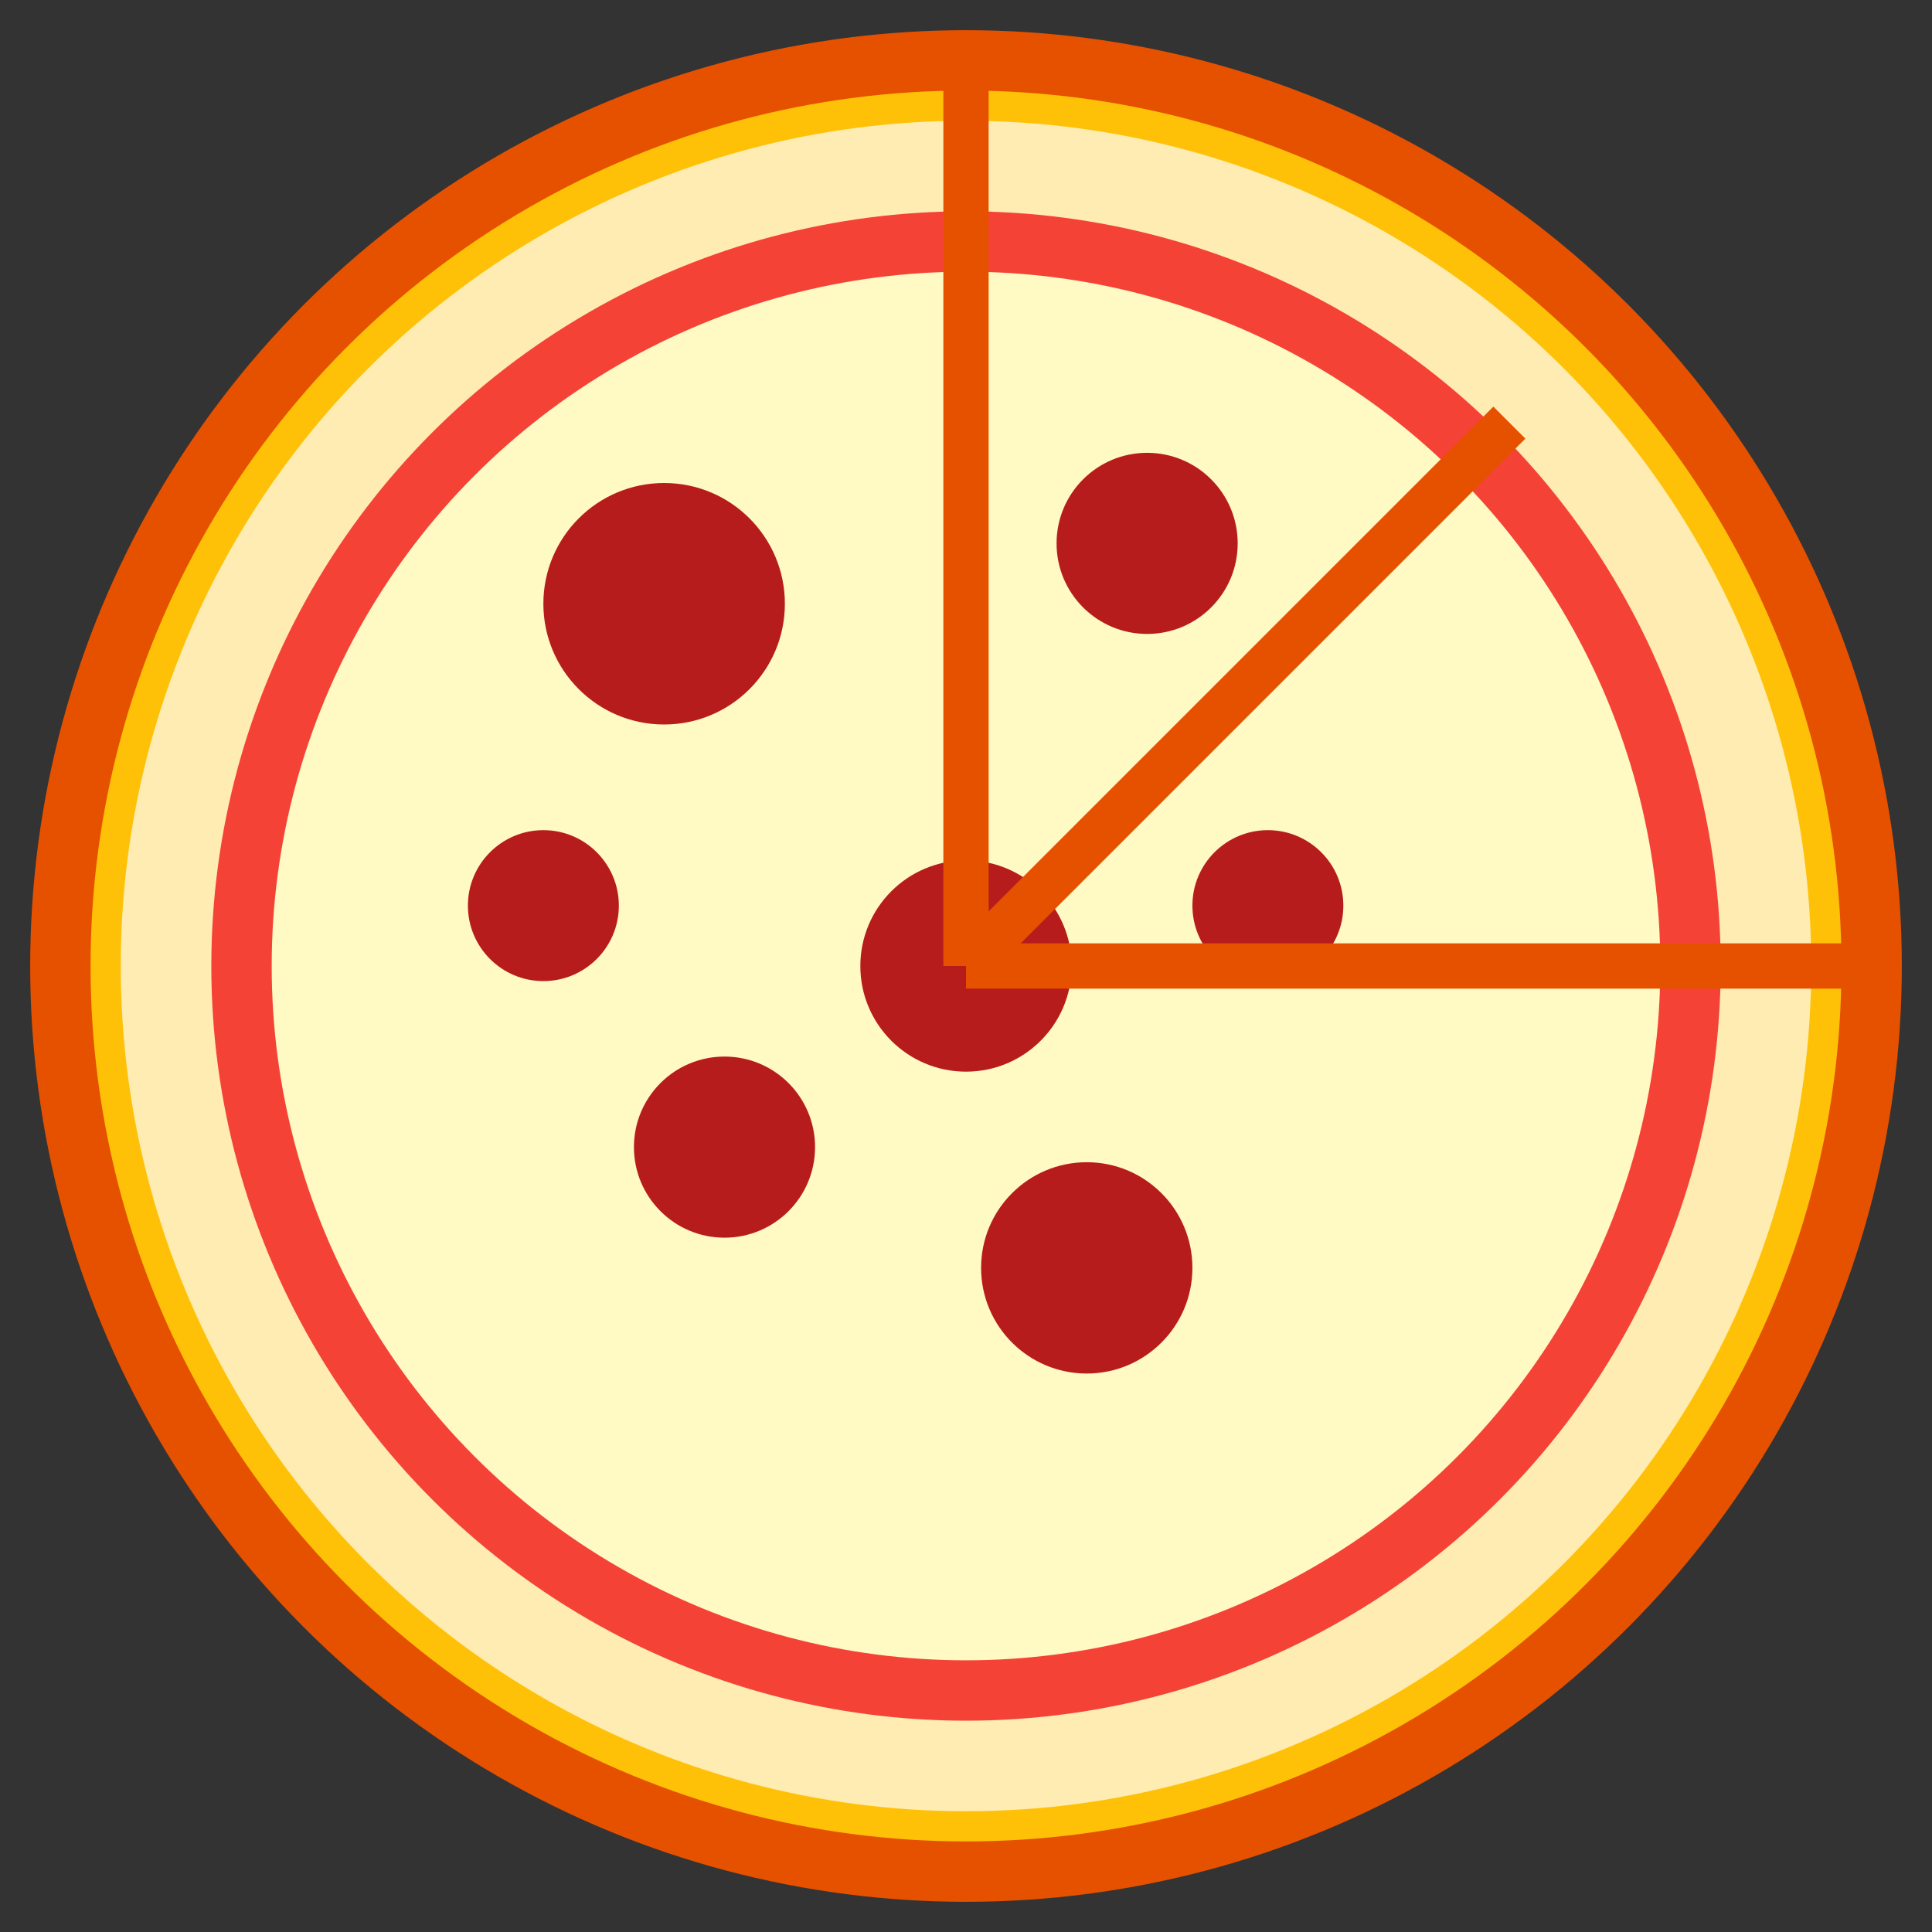
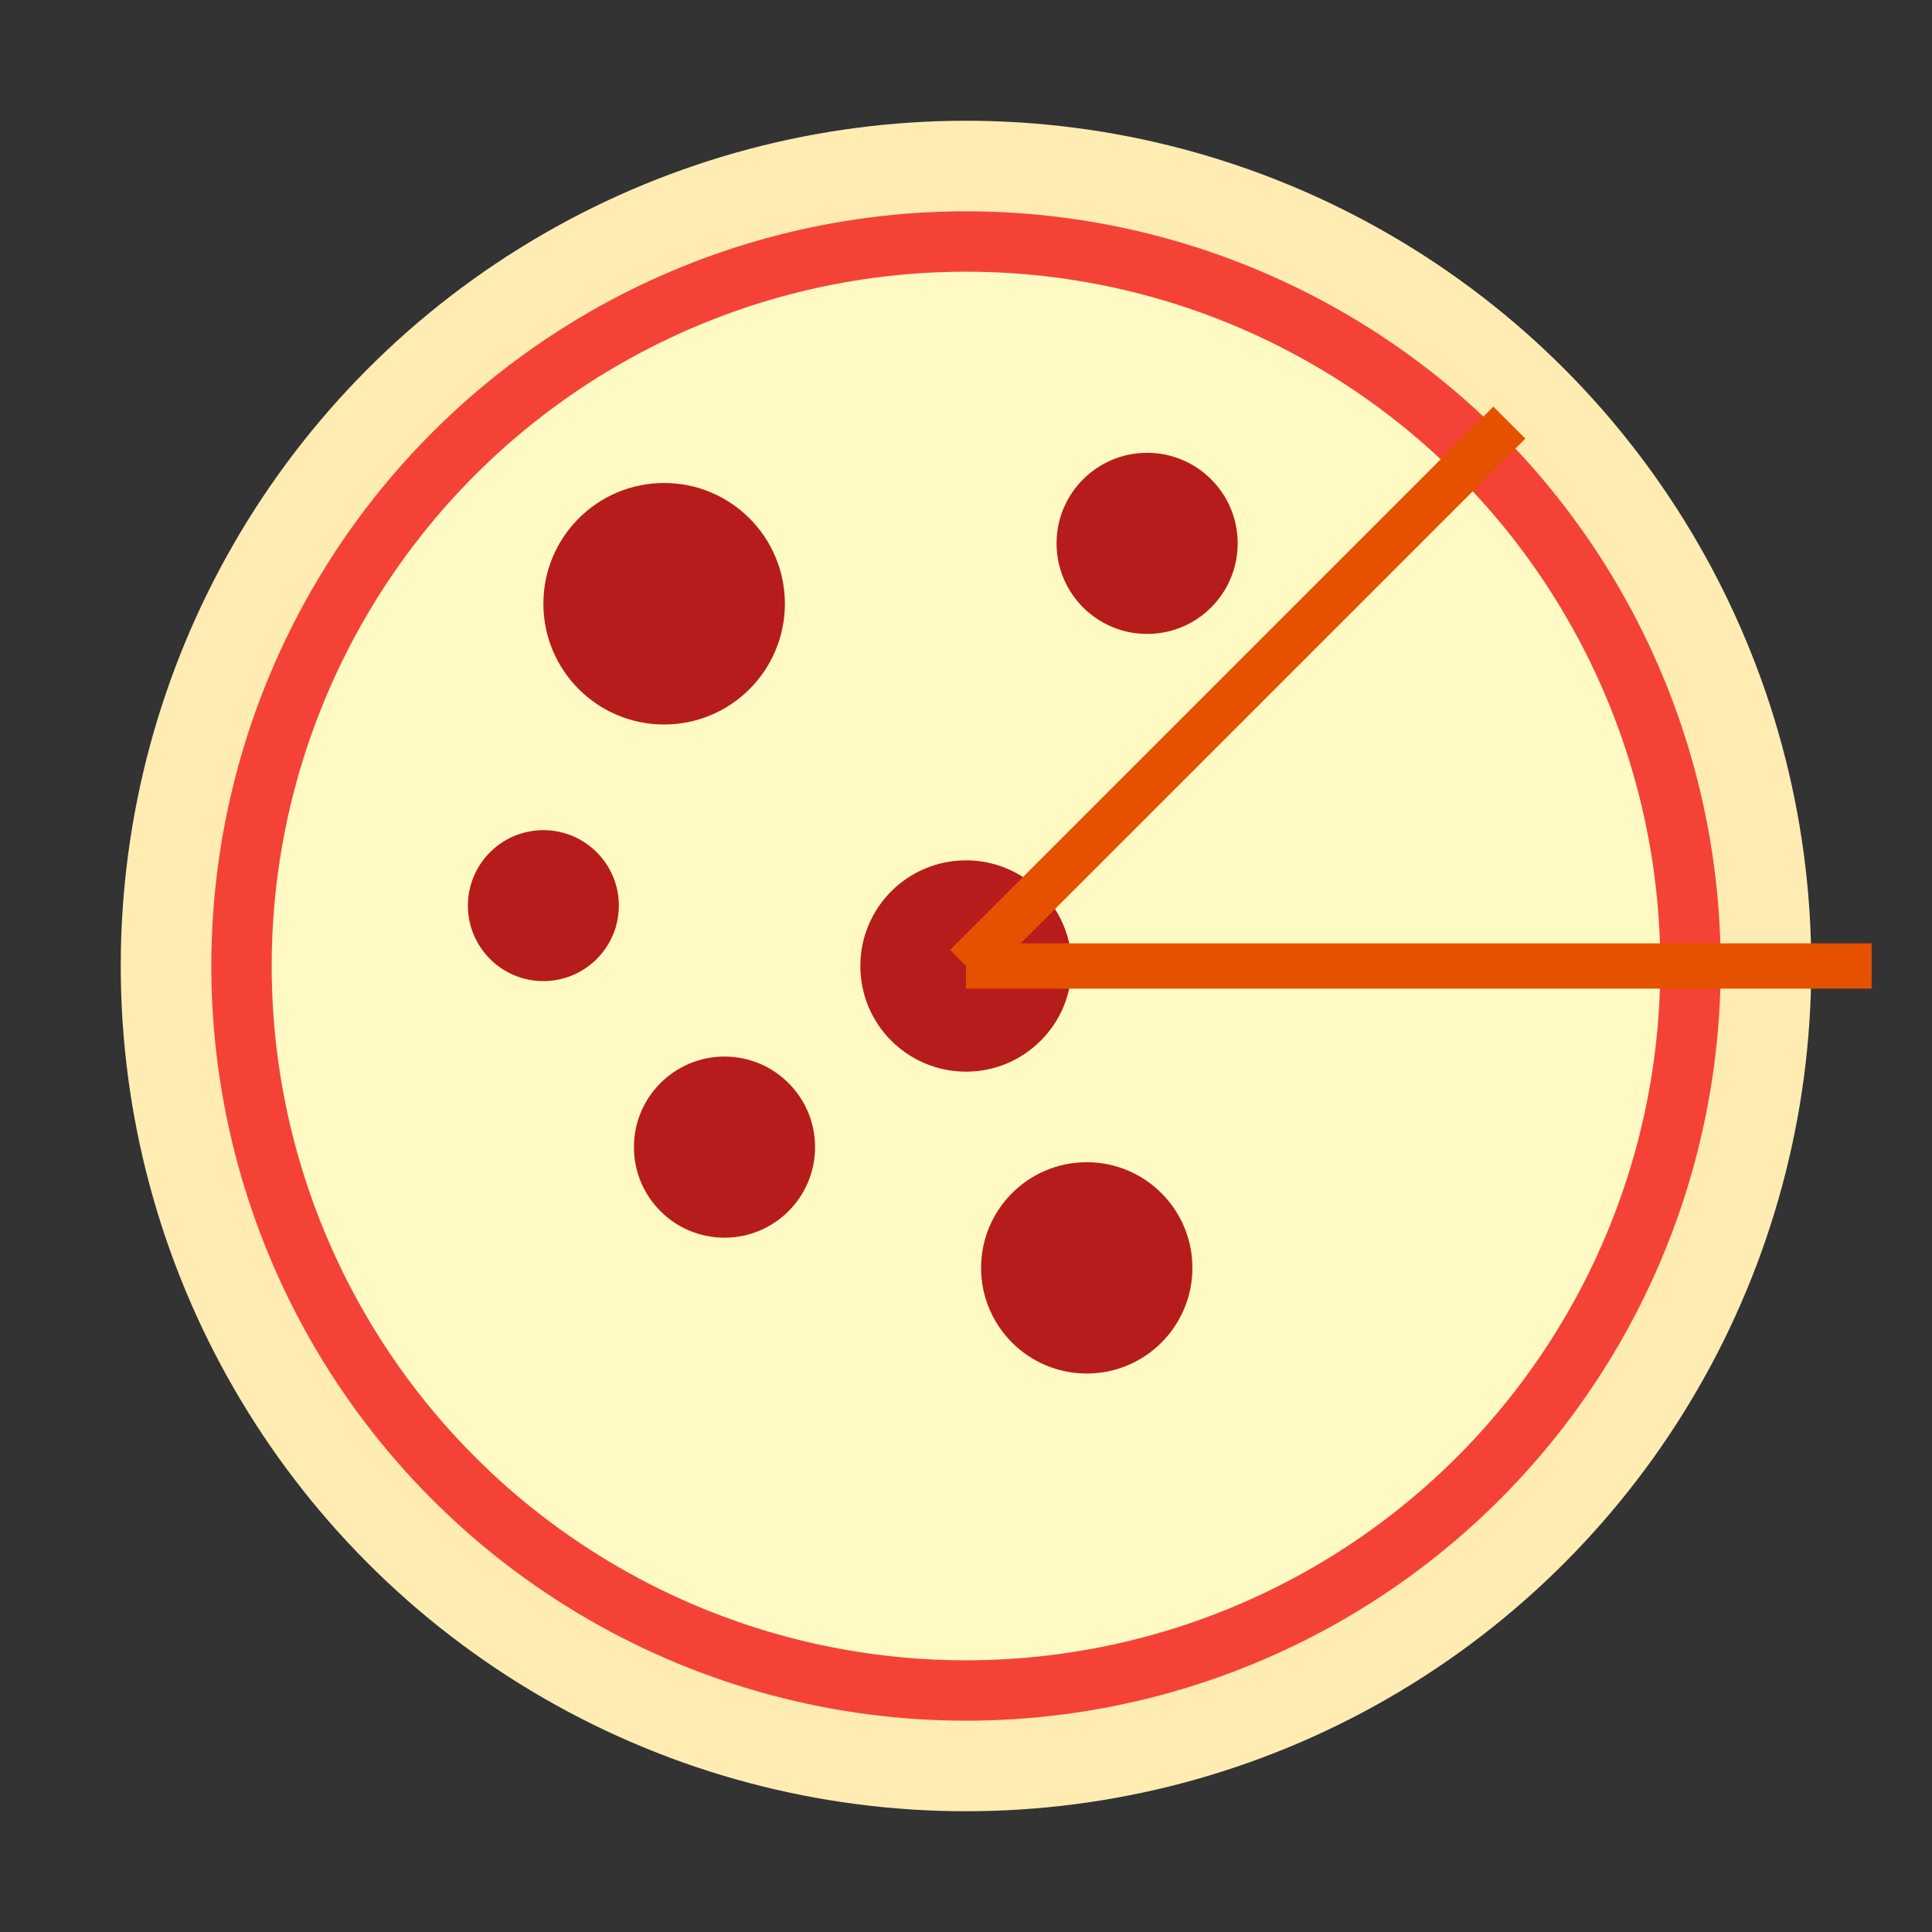
<svg xmlns="http://www.w3.org/2000/svg" viewBox="0 0 64 64">
  <rect x="0" y="0" width="64" height="64" fill="#333333" stroke="none" />
-   <circle cx="32" cy="32" r="30" fill="#FFC107" stroke="#E65100" stroke-width="2" />
  <circle cx="32" cy="32" r="28" fill="#FFECB3" />
  <circle cx="32" cy="32" r="25" fill="#F44336" />
  <circle cx="32" cy="32" r="23" fill="#FFF9C4" />
  <circle cx="22" cy="20" r="4" fill="#B71C1C" />
  <circle cx="38" cy="18" r="3" fill="#B71C1C" />
  <circle cx="32" cy="32" r="3.5" fill="#B71C1C" />
-   <circle cx="42" cy="30" r="2.5" fill="#B71C1C" />
  <circle cx="24" cy="38" r="3" fill="#B71C1C" />
  <circle cx="18" cy="30" r="2.5" fill="#B71C1C" />
  <circle cx="36" cy="42" r="3.5" fill="#B71C1C" />
  <path d="M32,32 L62,32" stroke="#E65100" stroke-width="1.5" />
-   <path d="M32,32 L32,2" stroke="#E65100" stroke-width="1.5" />
  <path d="M32,32 L50,14" stroke="#E65100" stroke-width="1.5" />
</svg>